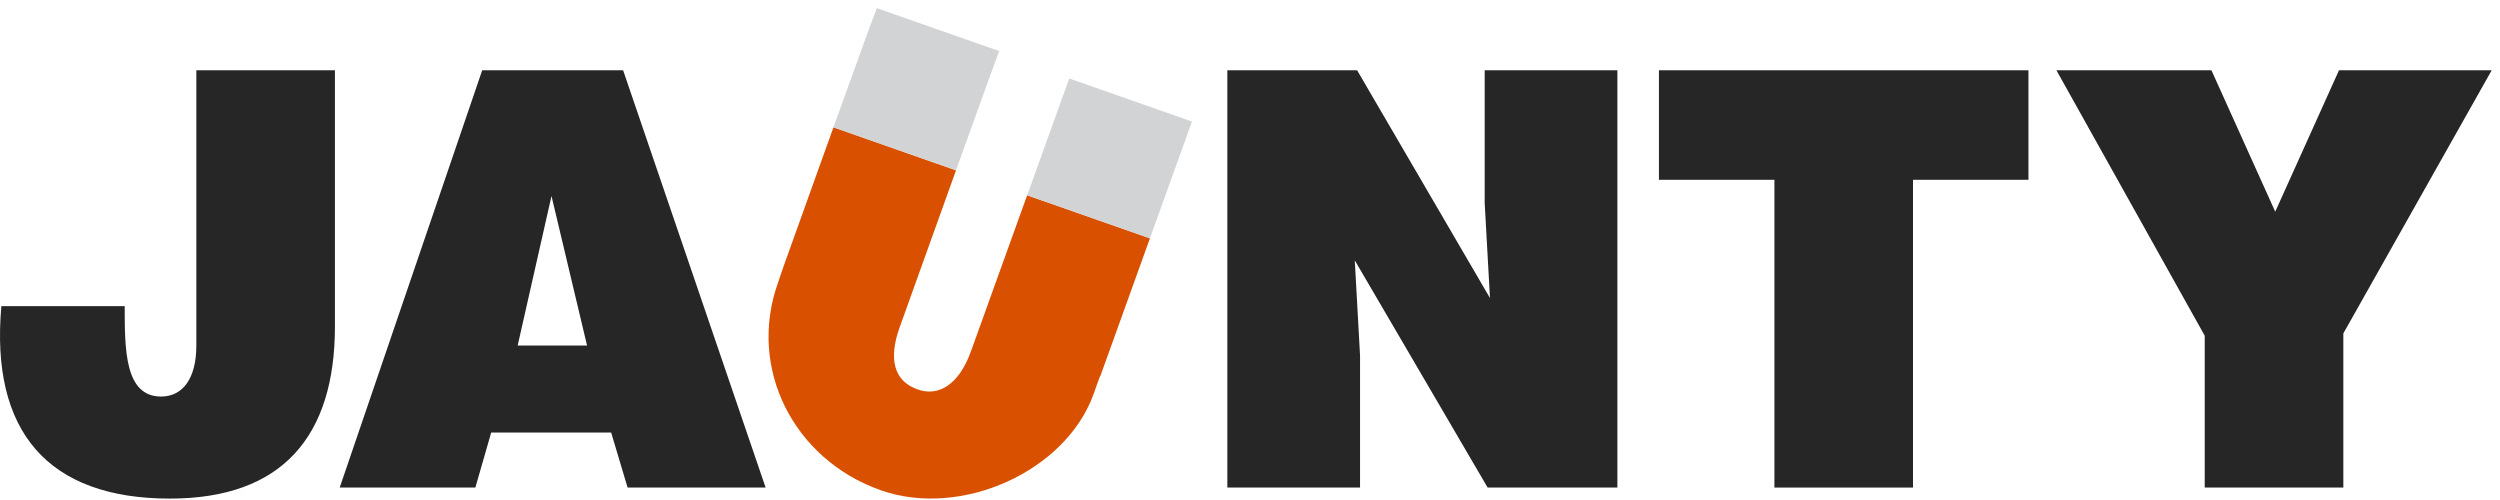
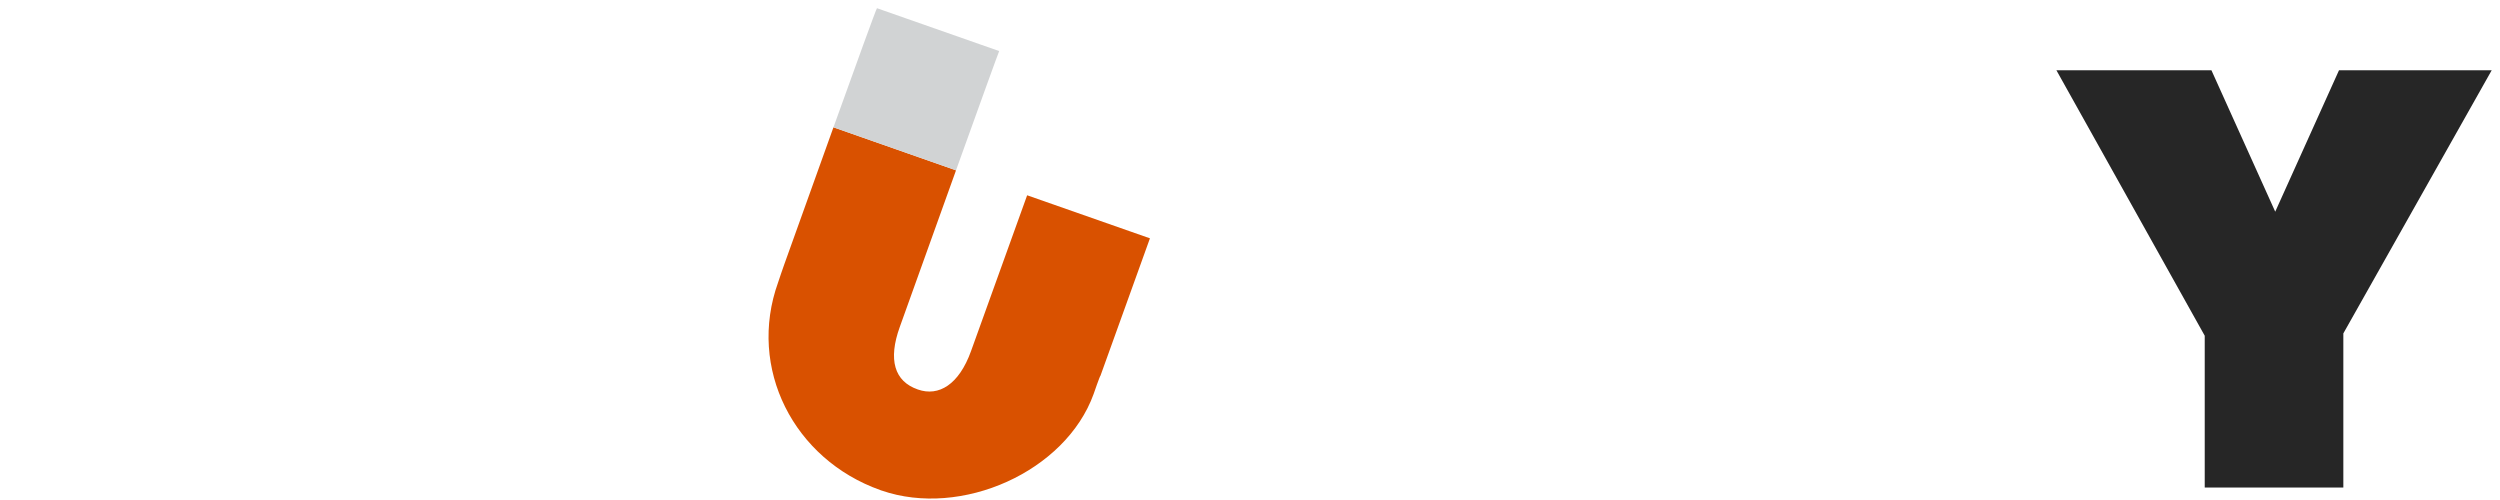
<svg xmlns="http://www.w3.org/2000/svg" width="110" height="22" viewBox="0 0 110 22" fill="none">
  <g clip-path="url(#clip0)">
    <path fill-rule="evenodd" clip-rule="evenodd" d="M48.42 16.533L50.597 10.487L50.596 10.486L45.197 8.593L45.191 8.602L42.724 15.451C42.197 16.917 41.309 17.462 40.387 17.138C39.345 16.779 39.073 15.822 39.59 14.387C39.605 14.346 40.888 10.767 42.06 7.507C42.062 7.502 42.063 7.498 42.064 7.495L36.672 5.602C35.619 8.53 34.521 11.603 34.507 11.636C34.507 11.636 34.23 12.428 34.237 12.425C32.878 16.202 34.92 20.212 38.738 21.565C38.748 21.57 38.757 21.574 38.768 21.577C38.774 21.578 38.78 21.579 38.786 21.582C42.296 22.8 46.887 20.754 48.12 17.335C48.12 17.335 48.401 16.516 48.42 16.533Z" fill="#D95100" />
-     <path fill-rule="evenodd" clip-rule="evenodd" d="M52.447 5.348L47.046 3.453L45.196 8.593L50.596 10.487L52.447 5.348Z" fill="#D1D3D4" />
    <path fill-rule="evenodd" clip-rule="evenodd" d="M43.964 2.247L38.587 0.361C38.564 0.355 37.637 2.918 36.672 5.602L42.064 7.495C43.047 4.759 43.951 2.255 43.964 2.247Z" fill="#D1D3D4" />
    <path fill-rule="evenodd" clip-rule="evenodd" d="M103.107 21.453H97.008V14.772L90.482 3.092H97.303L100.11 9.314L102.916 3.092H109.635L103.107 14.67V21.453Z" fill="#262626" />
-     <path fill-rule="evenodd" clip-rule="evenodd" d="M72.993 3.092H89.252V7.911H84.172V21.453H78.074V7.911H72.993V3.092Z" fill="#262626" />
-     <path fill-rule="evenodd" clip-rule="evenodd" d="M65.559 13.114L65.326 8.932V3.092H71.165V21.453H65.456L59.61 11.456L59.842 15.639V21.453H54.003V3.092H59.713L65.559 13.114Z" fill="#262626" />
-     <path fill-rule="evenodd" clip-rule="evenodd" d="M24.266 8.625L22.777 15.205H25.831L24.266 8.625ZM14.947 21.453L21.217 3.092H27.417L33.687 21.453H27.614L26.89 19.03H21.613L20.916 21.453H14.947Z" fill="#262626" />
-     <path fill-rule="evenodd" clip-rule="evenodd" d="M5.487 13.47C5.487 15.383 5.487 17.448 7.088 17.448C8.019 17.448 8.639 16.685 8.639 15.204V3.092H14.737V14.363C14.737 19.209 12.412 21.938 7.476 21.938C2.103 21.938 -0.43 18.979 0.06 13.47H5.487Z" fill="#262626" />
  </g>
  <defs>
    <clipPath id="clip0">
      <rect width="110" height="22" fill="white" />
    </clipPath>
  </defs>
</svg>